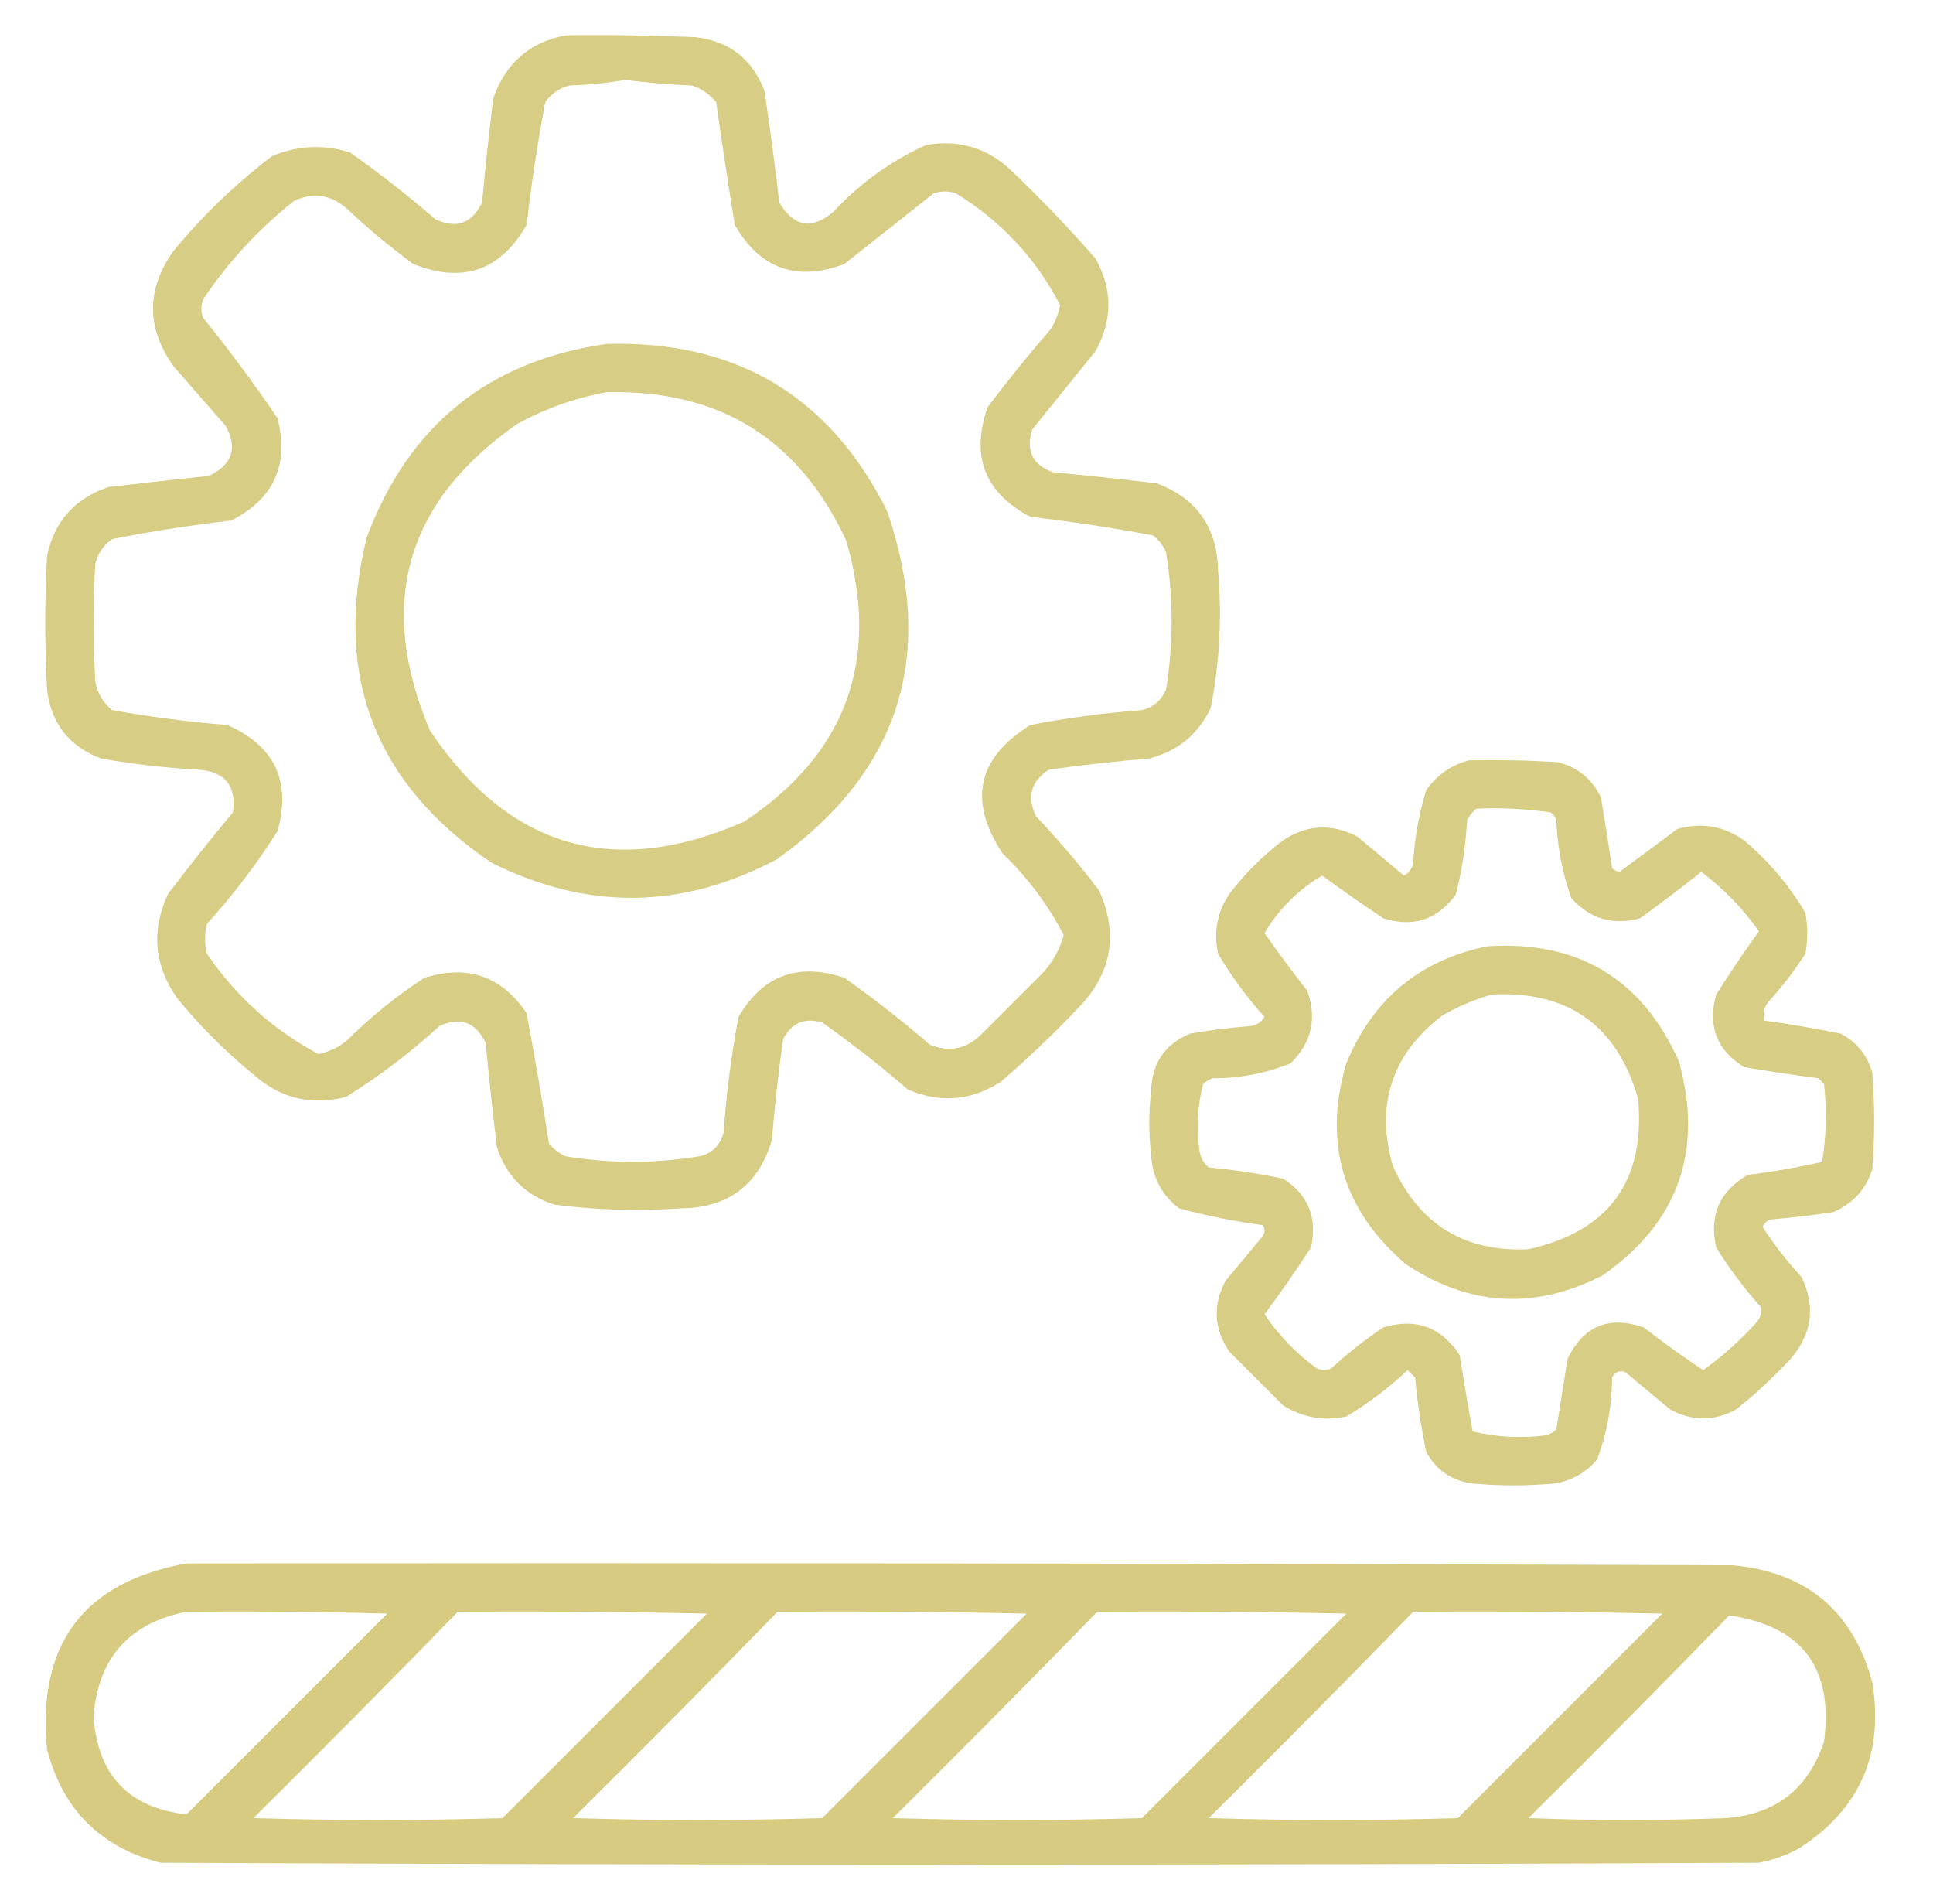
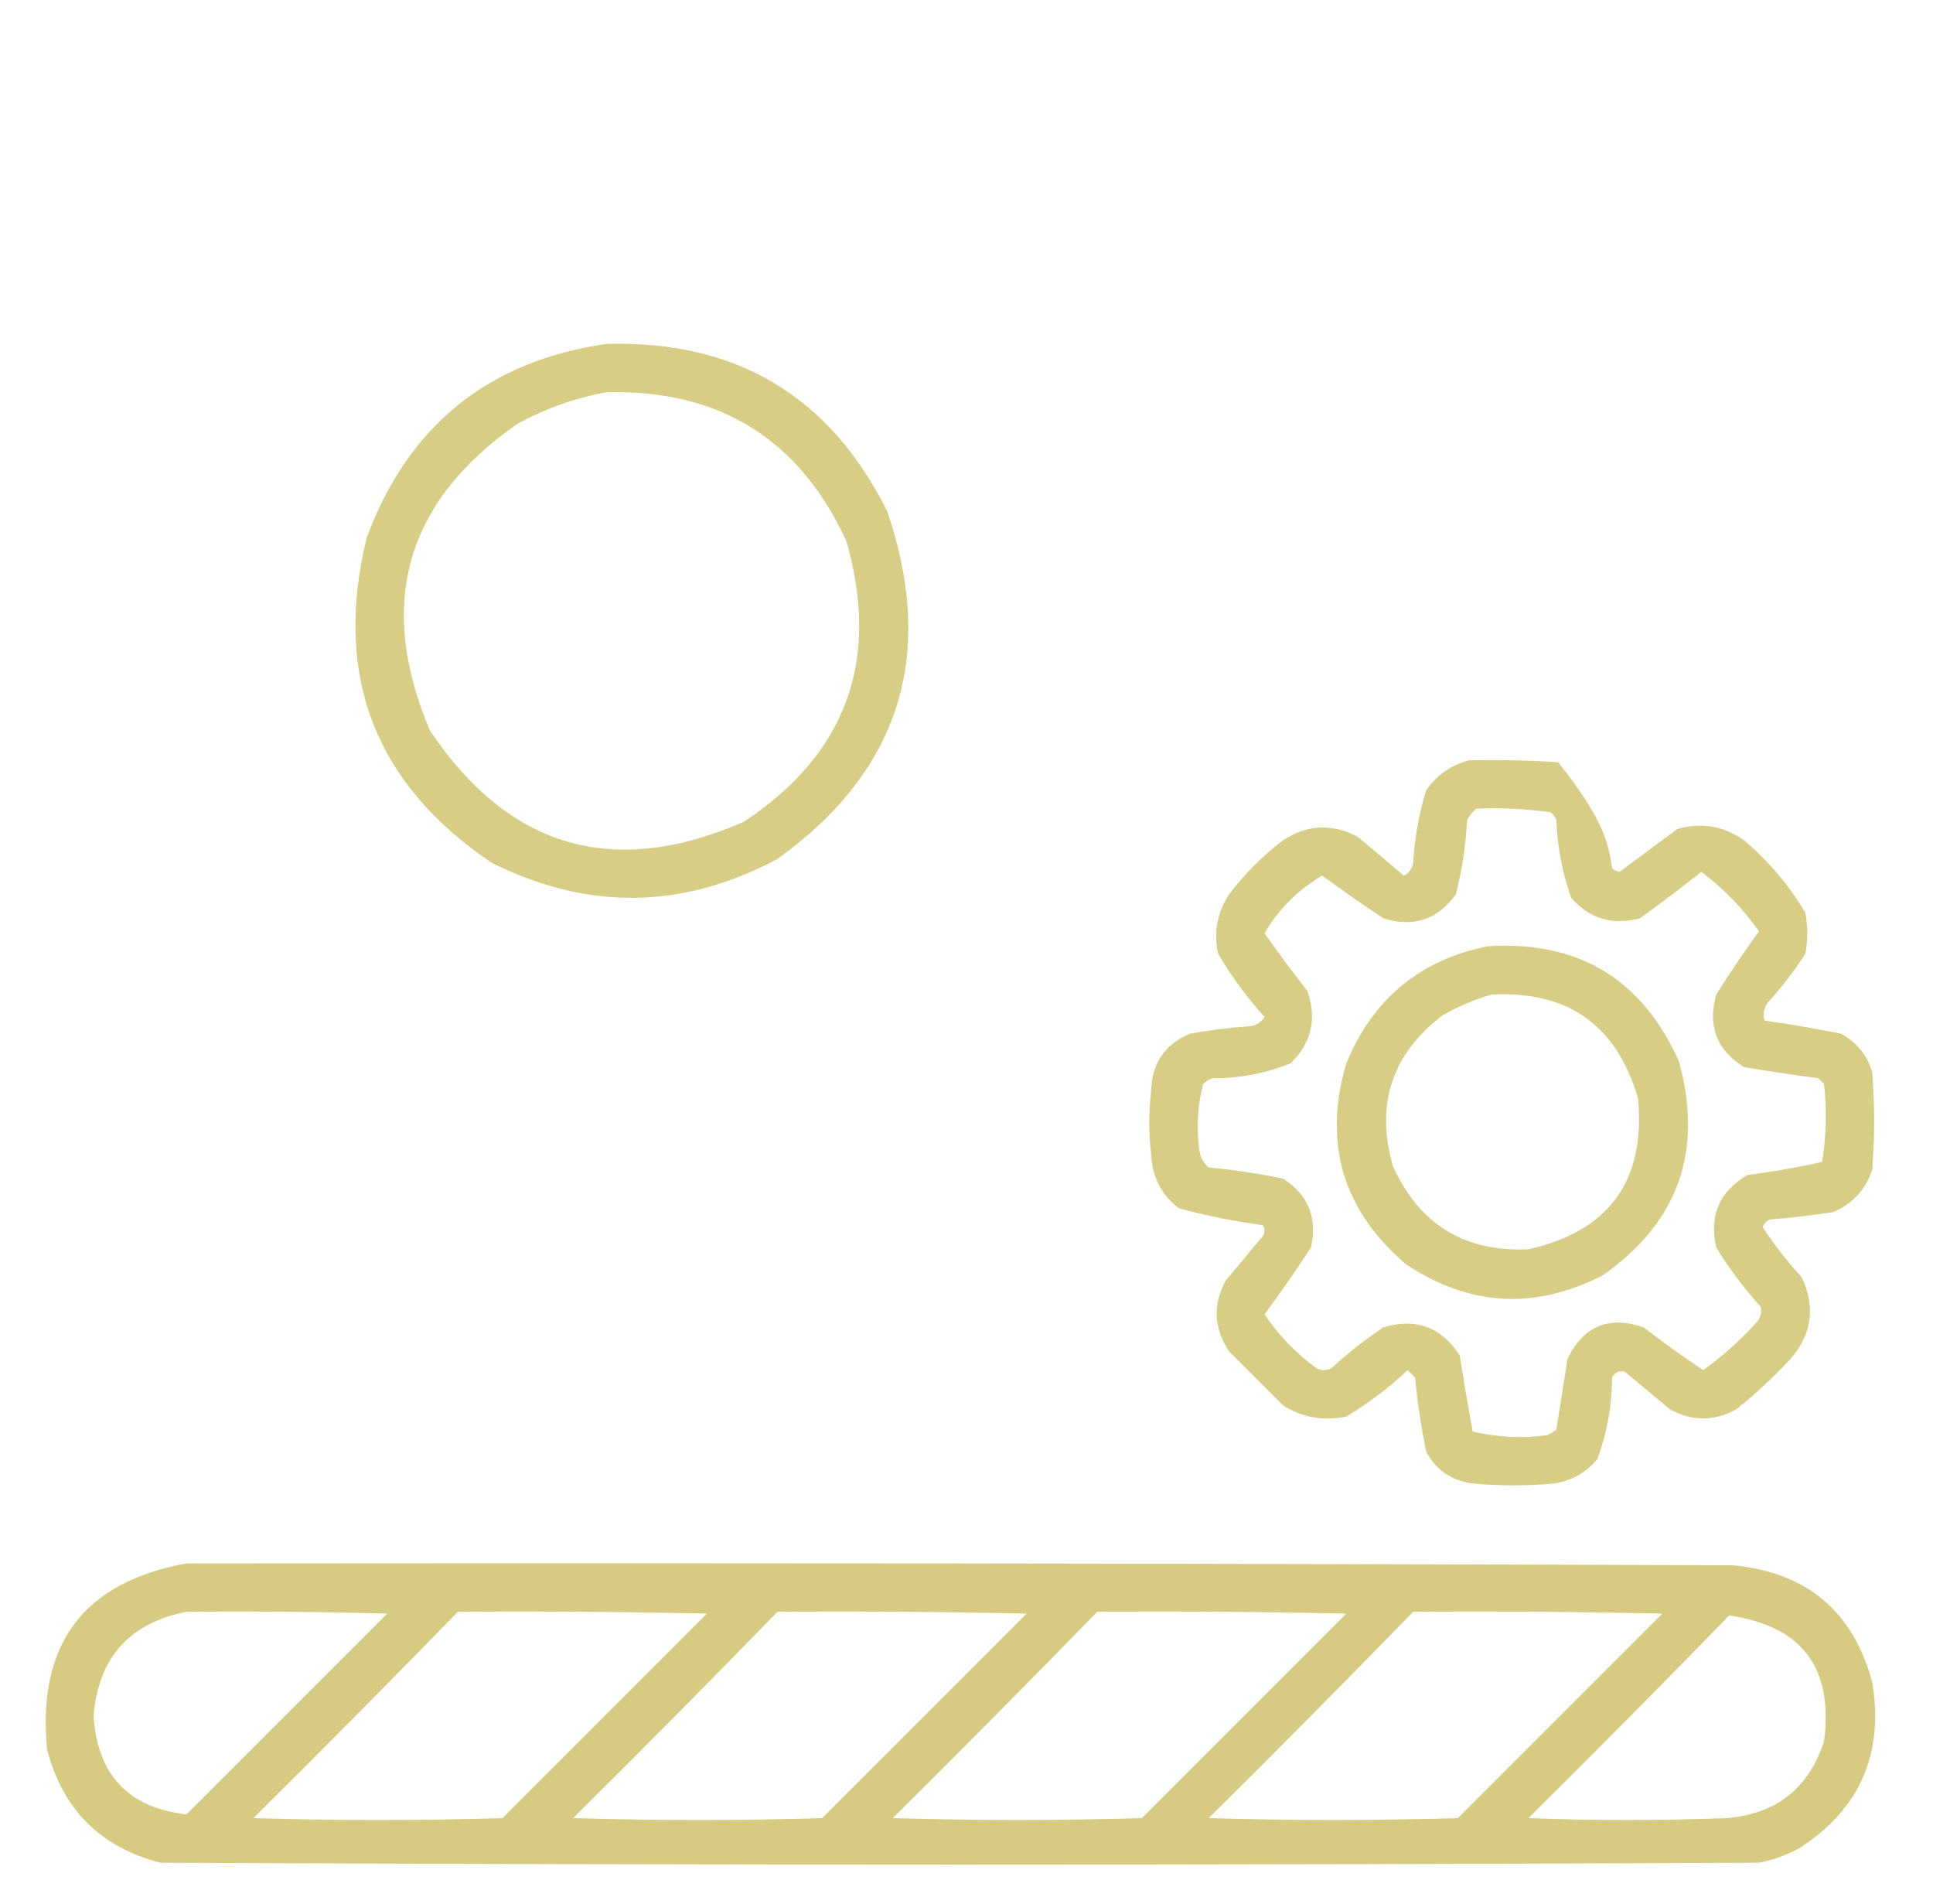
<svg xmlns="http://www.w3.org/2000/svg" width="65" height="64" viewBox="0 0 65 64" fill="none">
-   <path opacity="0.91" fill-rule="evenodd" clip-rule="evenodd" d="M19.021 1.187C20.48 1.167 21.938 1.188 23.396 1.25C24.533 1.387 25.304 1.991 25.709 3.062C25.892 4.309 26.058 5.559 26.209 6.812C26.694 7.629 27.298 7.733 28.021 7.125C28.917 6.158 29.959 5.408 31.146 4.875C32.256 4.684 33.215 4.975 34.021 5.75C34.999 6.683 35.937 7.662 36.834 8.687C37.417 9.729 37.417 10.771 36.834 11.812C36.125 12.688 35.417 13.562 34.709 14.438C34.489 15.144 34.718 15.623 35.396 15.875C36.564 15.986 37.731 16.111 38.896 16.25C40.243 16.754 40.931 17.733 40.959 19.188C41.094 20.744 41.011 22.286 40.709 23.812C40.287 24.691 39.6 25.254 38.646 25.5C37.517 25.595 36.392 25.72 35.271 25.875C34.669 26.266 34.524 26.787 34.834 27.438C35.589 28.234 36.297 29.067 36.959 29.938C37.626 31.436 37.376 32.77 36.209 33.938C35.392 34.796 34.538 35.608 33.646 36.375C32.648 37.012 31.607 37.096 30.521 36.625C29.599 35.827 28.64 35.077 27.646 34.375C27.049 34.205 26.612 34.392 26.334 34.938C26.174 36.058 26.049 37.183 25.959 38.312C25.519 39.834 24.498 40.605 22.896 40.625C21.475 40.724 20.058 40.682 18.646 40.5C17.667 40.188 17.021 39.542 16.709 38.562C16.567 37.398 16.442 36.231 16.334 35.062C15.992 34.36 15.471 34.172 14.771 34.5C13.8 35.388 12.759 36.179 11.646 36.875C10.473 37.182 9.432 36.932 8.521 36.125C7.583 35.354 6.729 34.5 5.958 33.562C5.183 32.454 5.078 31.287 5.646 30.062C6.351 29.128 7.081 28.211 7.833 27.312C7.953 26.406 7.558 25.927 6.646 25.875C5.554 25.816 4.471 25.691 3.396 25.5C2.326 25.097 1.722 24.326 1.583 23.188C1.5 21.688 1.5 20.188 1.583 18.688C1.828 17.526 2.516 16.755 3.646 16.375C4.77 16.242 5.895 16.117 7.021 16C7.812 15.626 8 15.063 7.583 14.312C7 13.646 6.417 12.979 5.833 12.312C4.917 11.021 4.917 9.729 5.833 8.437C6.817 7.245 7.921 6.183 9.146 5.25C10.004 4.889 10.879 4.848 11.771 5.125C12.765 5.827 13.723 6.577 14.646 7.375C15.346 7.703 15.867 7.515 16.209 6.812C16.32 5.644 16.445 4.477 16.584 3.312C16.997 2.127 17.809 1.419 19.021 1.187ZM21.021 2.687C21.765 2.781 22.515 2.843 23.271 2.875C23.596 2.985 23.867 3.173 24.084 3.437C24.277 4.815 24.485 6.19 24.709 7.562C25.562 9.041 26.791 9.478 28.396 8.875C29.396 8.083 30.396 7.292 31.396 6.5C31.646 6.417 31.896 6.417 32.146 6.5C33.665 7.435 34.831 8.685 35.646 10.25C35.595 10.54 35.491 10.811 35.334 11.062C34.595 11.915 33.887 12.79 33.209 13.688C32.635 15.342 33.114 16.571 34.646 17.375C36.032 17.535 37.407 17.744 38.771 18C38.965 18.152 39.11 18.339 39.209 18.562C39.459 20.104 39.459 21.646 39.209 23.188C39.052 23.548 38.781 23.777 38.396 23.875C37.134 23.967 35.884 24.134 34.646 24.375C32.862 25.481 32.549 26.919 33.709 28.688C34.549 29.497 35.237 30.413 35.771 31.438C35.639 31.91 35.41 32.327 35.084 32.688C34.396 33.375 33.709 34.062 33.021 34.75C32.516 35.266 31.933 35.391 31.271 35.125C30.349 34.327 29.39 33.577 28.396 32.875C26.837 32.352 25.649 32.79 24.834 34.188C24.591 35.467 24.425 36.759 24.334 38.062C24.229 38.5 23.959 38.771 23.521 38.875C22.02 39.122 20.52 39.122 19.021 38.875C18.798 38.777 18.61 38.631 18.459 38.438C18.231 36.978 17.981 35.519 17.709 34.062C16.869 32.815 15.723 32.419 14.271 32.875C13.324 33.489 12.449 34.197 11.646 35C11.37 35.217 11.057 35.363 10.709 35.438C9.189 34.627 7.939 33.502 6.958 32.062C6.875 31.729 6.875 31.396 6.958 31.062C7.841 30.088 8.633 29.047 9.334 27.938C9.797 26.26 9.234 25.072 7.646 24.375C6.344 24.27 5.052 24.103 3.771 23.875C3.472 23.631 3.284 23.319 3.208 22.938C3.125 21.604 3.125 20.271 3.208 18.938C3.295 18.601 3.482 18.33 3.771 18.125C5.092 17.864 6.426 17.656 7.771 17.5C9.206 16.781 9.727 15.635 9.334 14.062C8.548 12.902 7.715 11.777 6.833 10.688C6.75 10.479 6.75 10.271 6.833 10.062C7.677 8.802 8.698 7.697 9.896 6.75C10.531 6.46 11.115 6.543 11.646 7C12.36 7.672 13.11 8.297 13.896 8.875C15.559 9.538 16.829 9.101 17.709 7.562C17.869 6.176 18.077 4.801 18.334 3.437C18.538 3.149 18.809 2.961 19.146 2.875C19.794 2.853 20.419 2.791 21.021 2.687Z" fill="#D3C879" />
  <path opacity="0.909" fill-rule="evenodd" clip-rule="evenodd" d="M20.396 11.562C24.756 11.439 27.901 13.314 29.834 17.187C31.485 22.024 30.256 25.92 26.146 28.875C22.962 30.579 19.753 30.62 16.521 29C12.592 26.34 11.196 22.695 12.334 18.062C13.743 14.298 16.43 12.131 20.396 11.562ZM20.396 13.187C19.354 13.375 18.354 13.729 17.396 14.25C13.632 16.878 12.653 20.315 14.459 24.562C17.115 28.524 20.636 29.544 25.021 27.625C28.465 25.336 29.611 22.19 28.459 18.187C26.874 14.759 24.187 13.092 20.396 13.187Z" fill="#D3C879" />
-   <path opacity="0.909" fill-rule="evenodd" clip-rule="evenodd" d="M49.396 25.562C50.397 25.542 51.397 25.562 52.396 25.625C53.063 25.801 53.543 26.197 53.834 26.812C53.967 27.602 54.092 28.394 54.209 29.188C54.279 29.253 54.362 29.294 54.459 29.312C55.103 28.835 55.749 28.356 56.396 27.875C57.2 27.638 57.95 27.763 58.646 28.25C59.478 28.955 60.165 29.768 60.709 30.688C60.792 31.146 60.792 31.604 60.709 32.062C60.34 32.64 59.923 33.181 59.459 33.688C59.31 33.88 59.269 34.089 59.334 34.312C60.188 34.432 61.042 34.578 61.896 34.75C62.436 35.039 62.79 35.477 62.959 36.062C63.042 37.146 63.042 38.229 62.959 39.312C62.741 39.989 62.303 40.468 61.646 40.75C60.941 40.858 60.232 40.941 59.521 41C59.405 41.048 59.322 41.132 59.271 41.25C59.659 41.847 60.096 42.409 60.584 42.938C61.056 43.937 60.931 44.853 60.209 45.688C59.642 46.296 59.038 46.858 58.396 47.375C57.646 47.792 56.896 47.792 56.146 47.375C55.646 46.958 55.146 46.542 54.646 46.125C54.459 46.062 54.313 46.124 54.209 46.312C54.204 47.264 54.037 48.181 53.709 49.062C53.331 49.511 52.852 49.782 52.271 49.875C51.354 49.958 50.438 49.958 49.521 49.875C48.816 49.784 48.296 49.429 47.959 48.812C47.788 47.988 47.663 47.155 47.584 46.312C47.5 46.229 47.417 46.146 47.334 46.062C46.702 46.659 46.015 47.18 45.271 47.625C44.505 47.783 43.796 47.658 43.146 47.25C42.542 46.646 41.938 46.042 41.334 45.438C40.818 44.667 40.777 43.875 41.209 43.062C41.625 42.562 42.042 42.062 42.459 41.562C42.542 41.438 42.542 41.312 42.459 41.188C41.509 41.061 40.572 40.874 39.646 40.625C39.052 40.167 38.74 39.562 38.709 38.812C38.625 38.104 38.625 37.396 38.709 36.688C38.727 35.754 39.165 35.108 40.021 34.75C40.683 34.634 41.35 34.55 42.021 34.5C42.244 34.475 42.411 34.371 42.521 34.188C41.928 33.532 41.407 32.824 40.959 32.062C40.806 31.337 40.931 30.67 41.334 30.062C41.854 29.375 42.459 28.771 43.146 28.25C43.95 27.721 44.783 27.68 45.646 28.125C46.167 28.562 46.688 29 47.209 29.438C47.383 29.347 47.487 29.201 47.521 29C47.57 28.166 47.716 27.354 47.959 26.562C48.323 26.051 48.802 25.718 49.396 25.562ZM49.646 27.188C50.487 27.151 51.32 27.192 52.146 27.312C52.233 27.378 52.295 27.462 52.334 27.562C52.368 28.469 52.535 29.344 52.834 30.188C53.455 30.889 54.225 31.119 55.146 30.875C55.845 30.369 56.532 29.849 57.209 29.312C57.965 29.881 58.611 30.548 59.146 31.312C58.647 32.001 58.168 32.709 57.709 33.438C57.416 34.495 57.728 35.308 58.646 35.875C59.476 36.016 60.309 36.141 61.146 36.25C61.209 36.312 61.271 36.375 61.334 36.438C61.433 37.319 61.412 38.194 61.271 39.062C60.447 39.249 59.614 39.395 58.771 39.5C57.82 40.048 57.466 40.861 57.709 41.938C58.148 42.649 58.648 43.316 59.209 43.938C59.248 44.114 59.206 44.28 59.084 44.438C58.535 45.049 57.931 45.59 57.271 46.062C56.587 45.608 55.92 45.128 55.271 44.625C54.099 44.224 53.245 44.578 52.709 45.688C52.584 46.479 52.459 47.271 52.334 48.062C52.24 48.141 52.136 48.203 52.021 48.25C51.174 48.365 50.341 48.323 49.521 48.125C49.366 47.277 49.221 46.423 49.084 45.562C48.463 44.611 47.608 44.298 46.521 44.625C45.902 45.036 45.319 45.494 44.771 46C44.604 46.083 44.438 46.083 44.271 46C43.581 45.497 42.998 44.893 42.521 44.188C43.066 43.455 43.587 42.705 44.084 41.938C44.306 40.938 43.994 40.167 43.146 39.625C42.322 39.455 41.488 39.33 40.646 39.25C40.472 39.104 40.368 38.916 40.334 38.688C40.226 37.927 40.268 37.177 40.459 36.438C40.552 36.359 40.657 36.297 40.771 36.25C41.684 36.255 42.559 36.088 43.396 35.75C44.104 35.064 44.291 34.251 43.959 33.312C43.463 32.676 42.984 32.03 42.521 31.375C43 30.562 43.646 29.917 44.459 29.438C45.133 29.931 45.821 30.41 46.521 30.875C47.533 31.19 48.346 30.919 48.959 30.062C49.165 29.243 49.29 28.41 49.334 27.562C49.421 27.414 49.525 27.289 49.646 27.188Z" fill="#D3C879" />
+   <path opacity="0.909" fill-rule="evenodd" clip-rule="evenodd" d="M49.396 25.562C50.397 25.542 51.397 25.562 52.396 25.625C53.967 27.602 54.092 28.394 54.209 29.188C54.279 29.253 54.362 29.294 54.459 29.312C55.103 28.835 55.749 28.356 56.396 27.875C57.2 27.638 57.95 27.763 58.646 28.25C59.478 28.955 60.165 29.768 60.709 30.688C60.792 31.146 60.792 31.604 60.709 32.062C60.34 32.64 59.923 33.181 59.459 33.688C59.31 33.88 59.269 34.089 59.334 34.312C60.188 34.432 61.042 34.578 61.896 34.75C62.436 35.039 62.79 35.477 62.959 36.062C63.042 37.146 63.042 38.229 62.959 39.312C62.741 39.989 62.303 40.468 61.646 40.75C60.941 40.858 60.232 40.941 59.521 41C59.405 41.048 59.322 41.132 59.271 41.25C59.659 41.847 60.096 42.409 60.584 42.938C61.056 43.937 60.931 44.853 60.209 45.688C59.642 46.296 59.038 46.858 58.396 47.375C57.646 47.792 56.896 47.792 56.146 47.375C55.646 46.958 55.146 46.542 54.646 46.125C54.459 46.062 54.313 46.124 54.209 46.312C54.204 47.264 54.037 48.181 53.709 49.062C53.331 49.511 52.852 49.782 52.271 49.875C51.354 49.958 50.438 49.958 49.521 49.875C48.816 49.784 48.296 49.429 47.959 48.812C47.788 47.988 47.663 47.155 47.584 46.312C47.5 46.229 47.417 46.146 47.334 46.062C46.702 46.659 46.015 47.18 45.271 47.625C44.505 47.783 43.796 47.658 43.146 47.25C42.542 46.646 41.938 46.042 41.334 45.438C40.818 44.667 40.777 43.875 41.209 43.062C41.625 42.562 42.042 42.062 42.459 41.562C42.542 41.438 42.542 41.312 42.459 41.188C41.509 41.061 40.572 40.874 39.646 40.625C39.052 40.167 38.74 39.562 38.709 38.812C38.625 38.104 38.625 37.396 38.709 36.688C38.727 35.754 39.165 35.108 40.021 34.75C40.683 34.634 41.35 34.55 42.021 34.5C42.244 34.475 42.411 34.371 42.521 34.188C41.928 33.532 41.407 32.824 40.959 32.062C40.806 31.337 40.931 30.67 41.334 30.062C41.854 29.375 42.459 28.771 43.146 28.25C43.95 27.721 44.783 27.68 45.646 28.125C46.167 28.562 46.688 29 47.209 29.438C47.383 29.347 47.487 29.201 47.521 29C47.57 28.166 47.716 27.354 47.959 26.562C48.323 26.051 48.802 25.718 49.396 25.562ZM49.646 27.188C50.487 27.151 51.32 27.192 52.146 27.312C52.233 27.378 52.295 27.462 52.334 27.562C52.368 28.469 52.535 29.344 52.834 30.188C53.455 30.889 54.225 31.119 55.146 30.875C55.845 30.369 56.532 29.849 57.209 29.312C57.965 29.881 58.611 30.548 59.146 31.312C58.647 32.001 58.168 32.709 57.709 33.438C57.416 34.495 57.728 35.308 58.646 35.875C59.476 36.016 60.309 36.141 61.146 36.25C61.209 36.312 61.271 36.375 61.334 36.438C61.433 37.319 61.412 38.194 61.271 39.062C60.447 39.249 59.614 39.395 58.771 39.5C57.82 40.048 57.466 40.861 57.709 41.938C58.148 42.649 58.648 43.316 59.209 43.938C59.248 44.114 59.206 44.28 59.084 44.438C58.535 45.049 57.931 45.59 57.271 46.062C56.587 45.608 55.92 45.128 55.271 44.625C54.099 44.224 53.245 44.578 52.709 45.688C52.584 46.479 52.459 47.271 52.334 48.062C52.24 48.141 52.136 48.203 52.021 48.25C51.174 48.365 50.341 48.323 49.521 48.125C49.366 47.277 49.221 46.423 49.084 45.562C48.463 44.611 47.608 44.298 46.521 44.625C45.902 45.036 45.319 45.494 44.771 46C44.604 46.083 44.438 46.083 44.271 46C43.581 45.497 42.998 44.893 42.521 44.188C43.066 43.455 43.587 42.705 44.084 41.938C44.306 40.938 43.994 40.167 43.146 39.625C42.322 39.455 41.488 39.33 40.646 39.25C40.472 39.104 40.368 38.916 40.334 38.688C40.226 37.927 40.268 37.177 40.459 36.438C40.552 36.359 40.657 36.297 40.771 36.25C41.684 36.255 42.559 36.088 43.396 35.75C44.104 35.064 44.291 34.251 43.959 33.312C43.463 32.676 42.984 32.03 42.521 31.375C43 30.562 43.646 29.917 44.459 29.438C45.133 29.931 45.821 30.41 46.521 30.875C47.533 31.19 48.346 30.919 48.959 30.062C49.165 29.243 49.29 28.41 49.334 27.562C49.421 27.414 49.525 27.289 49.646 27.188Z" fill="#D3C879" />
  <path opacity="0.91" fill-rule="evenodd" clip-rule="evenodd" d="M50.021 31.813C53.076 31.62 55.222 32.912 56.458 35.688C57.288 38.7 56.434 41.096 53.896 42.875C51.614 44.047 49.406 43.922 47.271 42.5C45.15 40.682 44.483 38.432 45.271 35.75C46.164 33.584 47.748 32.272 50.021 31.813ZM50.146 33.438C49.593 33.602 49.051 33.831 48.521 34.125C46.809 35.427 46.247 37.114 46.833 39.188C47.717 41.16 49.237 42.098 51.396 42C54.106 41.391 55.336 39.703 55.083 36.938C54.371 34.466 52.725 33.299 50.146 33.438Z" fill="#D3C879" />
  <path opacity="0.936" fill-rule="evenodd" clip-rule="evenodd" d="M6.271 52.562C23.604 52.542 40.938 52.562 58.271 52.625C60.748 52.853 62.311 54.165 62.958 56.562C63.354 58.964 62.541 60.818 60.521 62.125C60.09 62.366 59.632 62.533 59.146 62.625C41.229 62.708 23.313 62.708 5.396 62.625C3.375 62.104 2.104 60.833 1.583 58.812C1.245 55.273 2.808 53.19 6.271 52.562ZM6.271 54.188C8.521 54.167 10.771 54.188 13.021 54.25C10.771 56.5 8.521 58.75 6.271 61C4.317 60.775 3.276 59.671 3.146 57.688C3.31 55.732 4.352 54.565 6.271 54.188ZM15.396 54.188C18.188 54.167 20.98 54.188 23.771 54.25C21.479 56.542 19.188 58.833 16.896 61.125C14.104 61.208 11.313 61.208 8.521 61.125C10.838 58.829 13.129 56.517 15.396 54.188ZM26.146 54.188C28.938 54.167 31.73 54.188 34.521 54.25C32.229 56.542 29.938 58.833 27.646 61.125C24.854 61.208 22.063 61.208 19.271 61.125C21.588 58.829 23.879 56.517 26.146 54.188ZM36.896 54.188C39.688 54.167 42.48 54.188 45.271 54.25C42.979 56.542 40.688 58.833 38.396 61.125C35.604 61.208 32.813 61.208 30.021 61.125C32.338 58.829 34.629 56.517 36.896 54.188ZM47.521 54.188C50.313 54.167 53.105 54.188 55.896 54.25C53.604 56.542 51.313 58.833 49.021 61.125C46.229 61.208 43.438 61.208 40.646 61.125C42.963 58.829 45.254 56.517 47.521 54.188ZM58.146 54.312C60.602 54.666 61.664 56.083 61.333 58.562C60.8 60.152 59.696 61.006 58.021 61.125C55.813 61.208 53.604 61.208 51.396 61.125C53.671 58.871 55.921 56.6 58.146 54.312Z" fill="#D3C879" />
</svg>